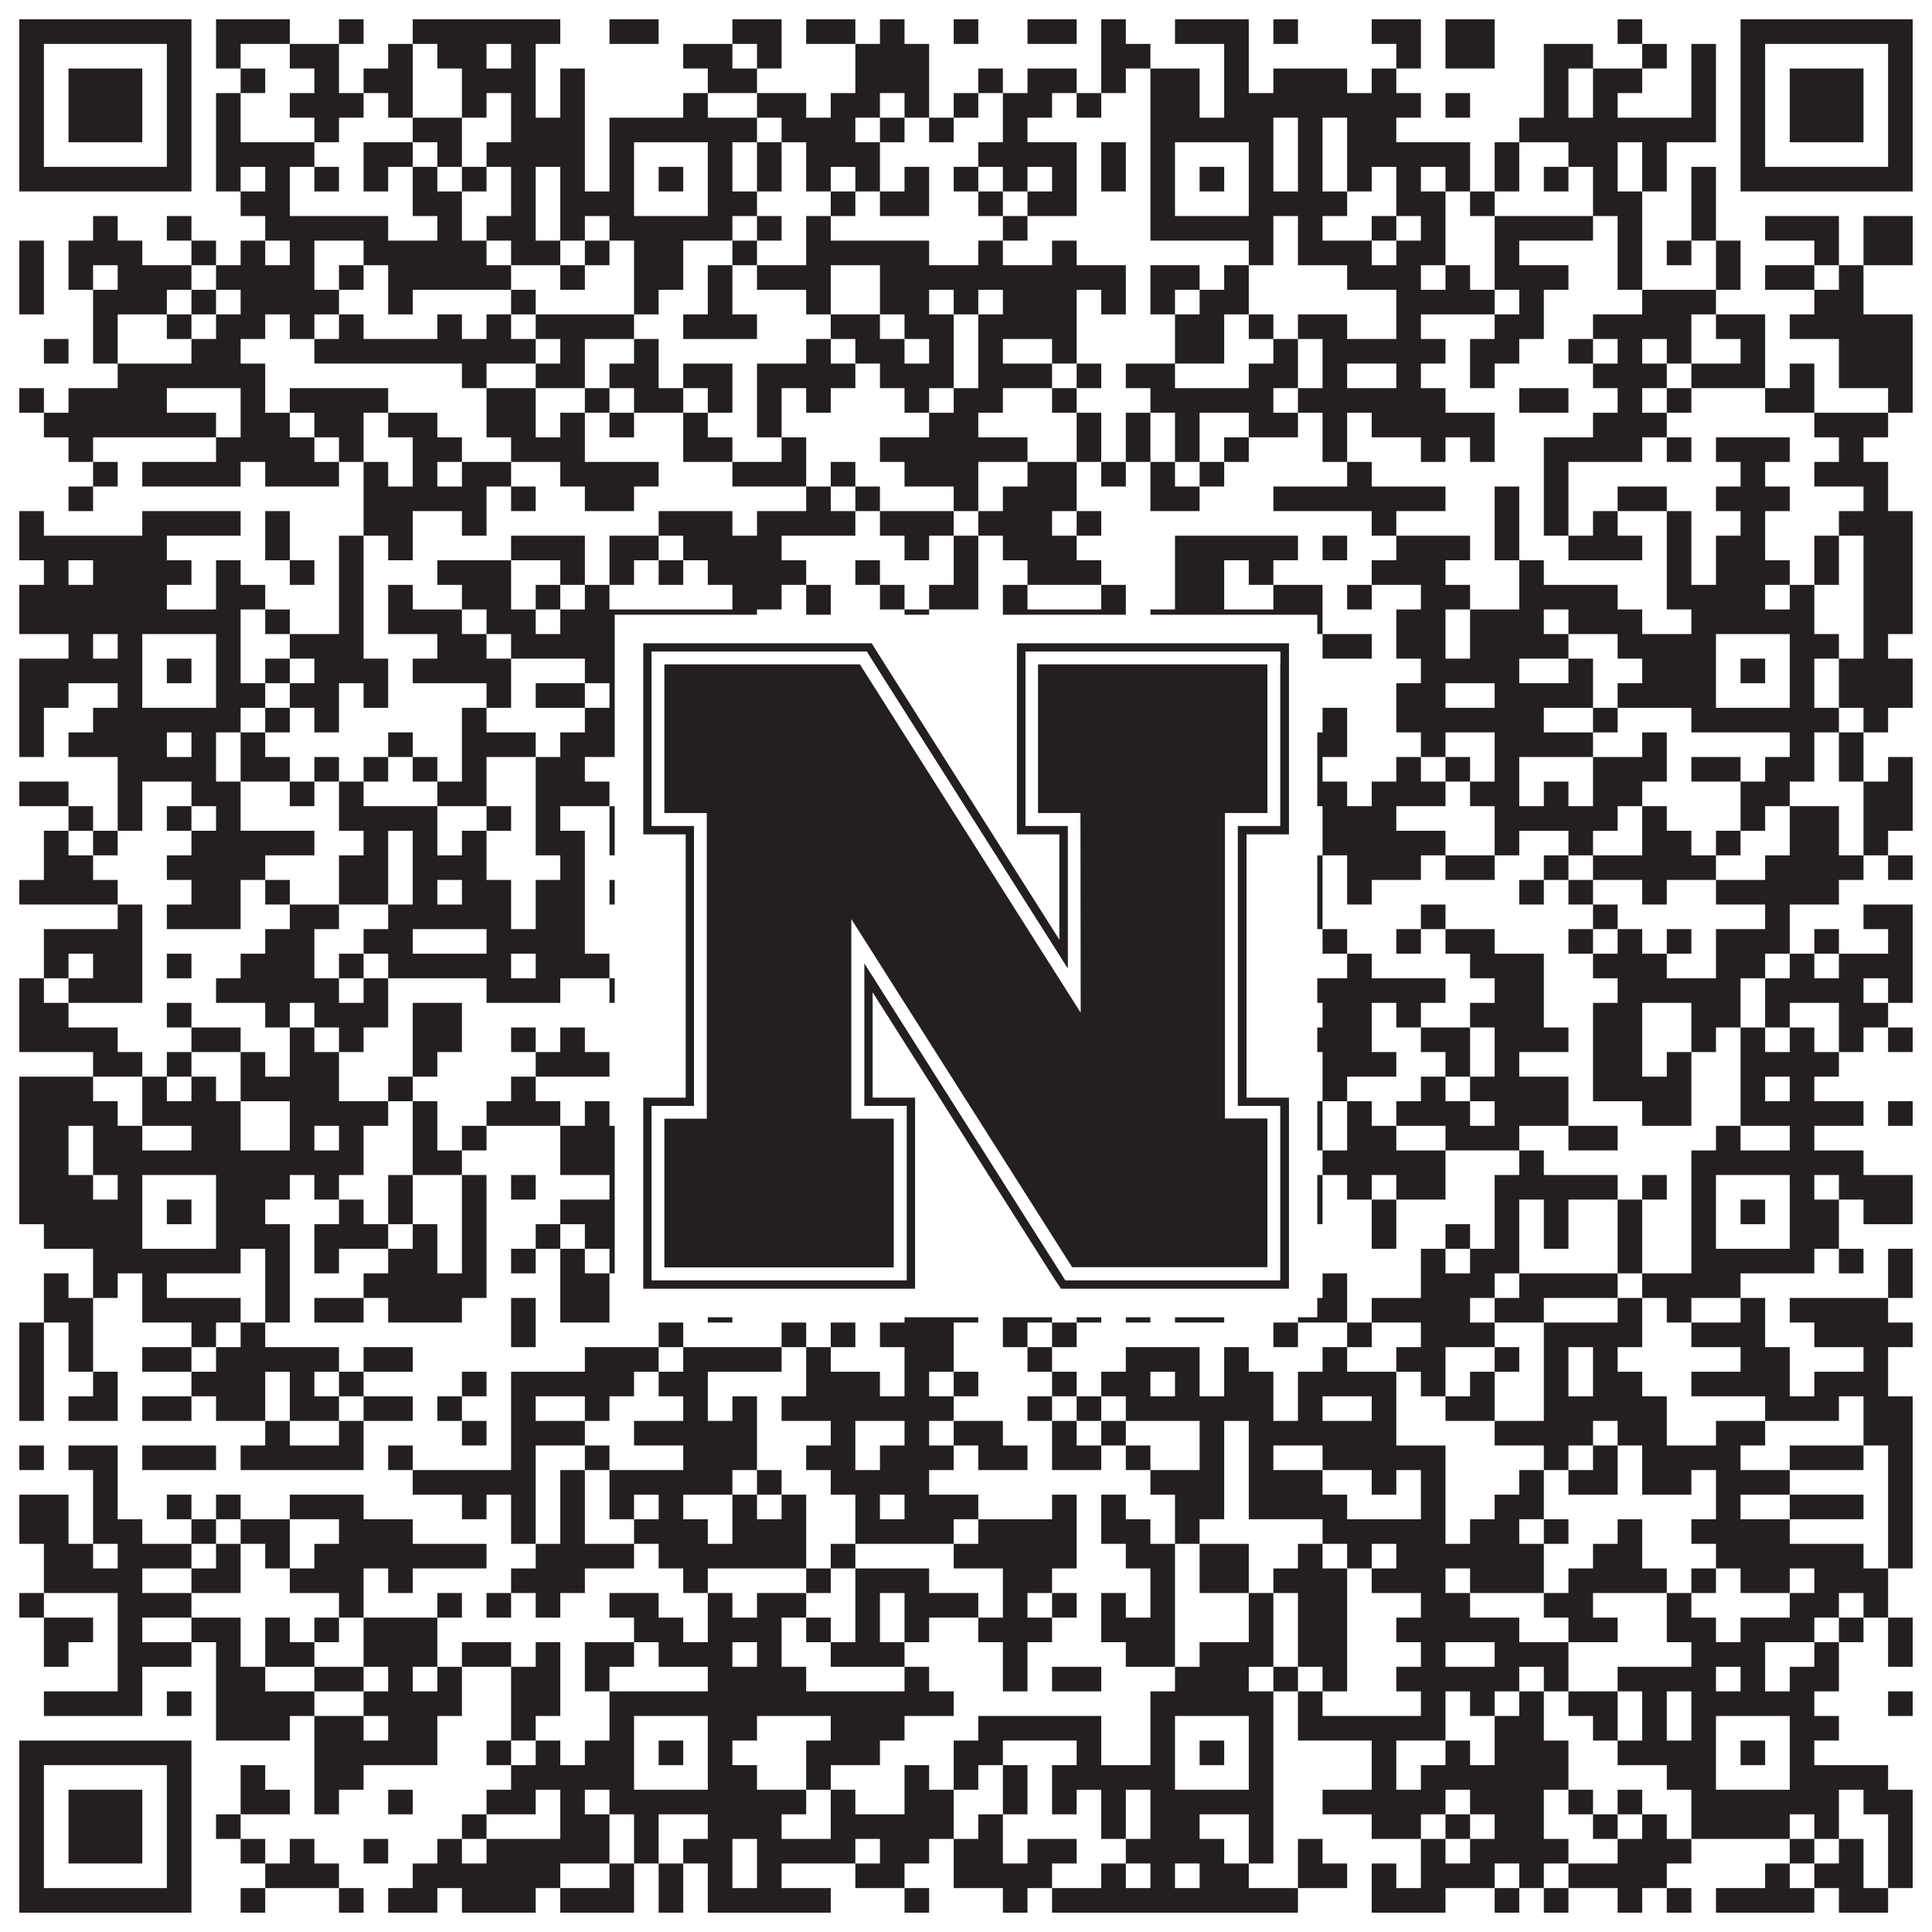
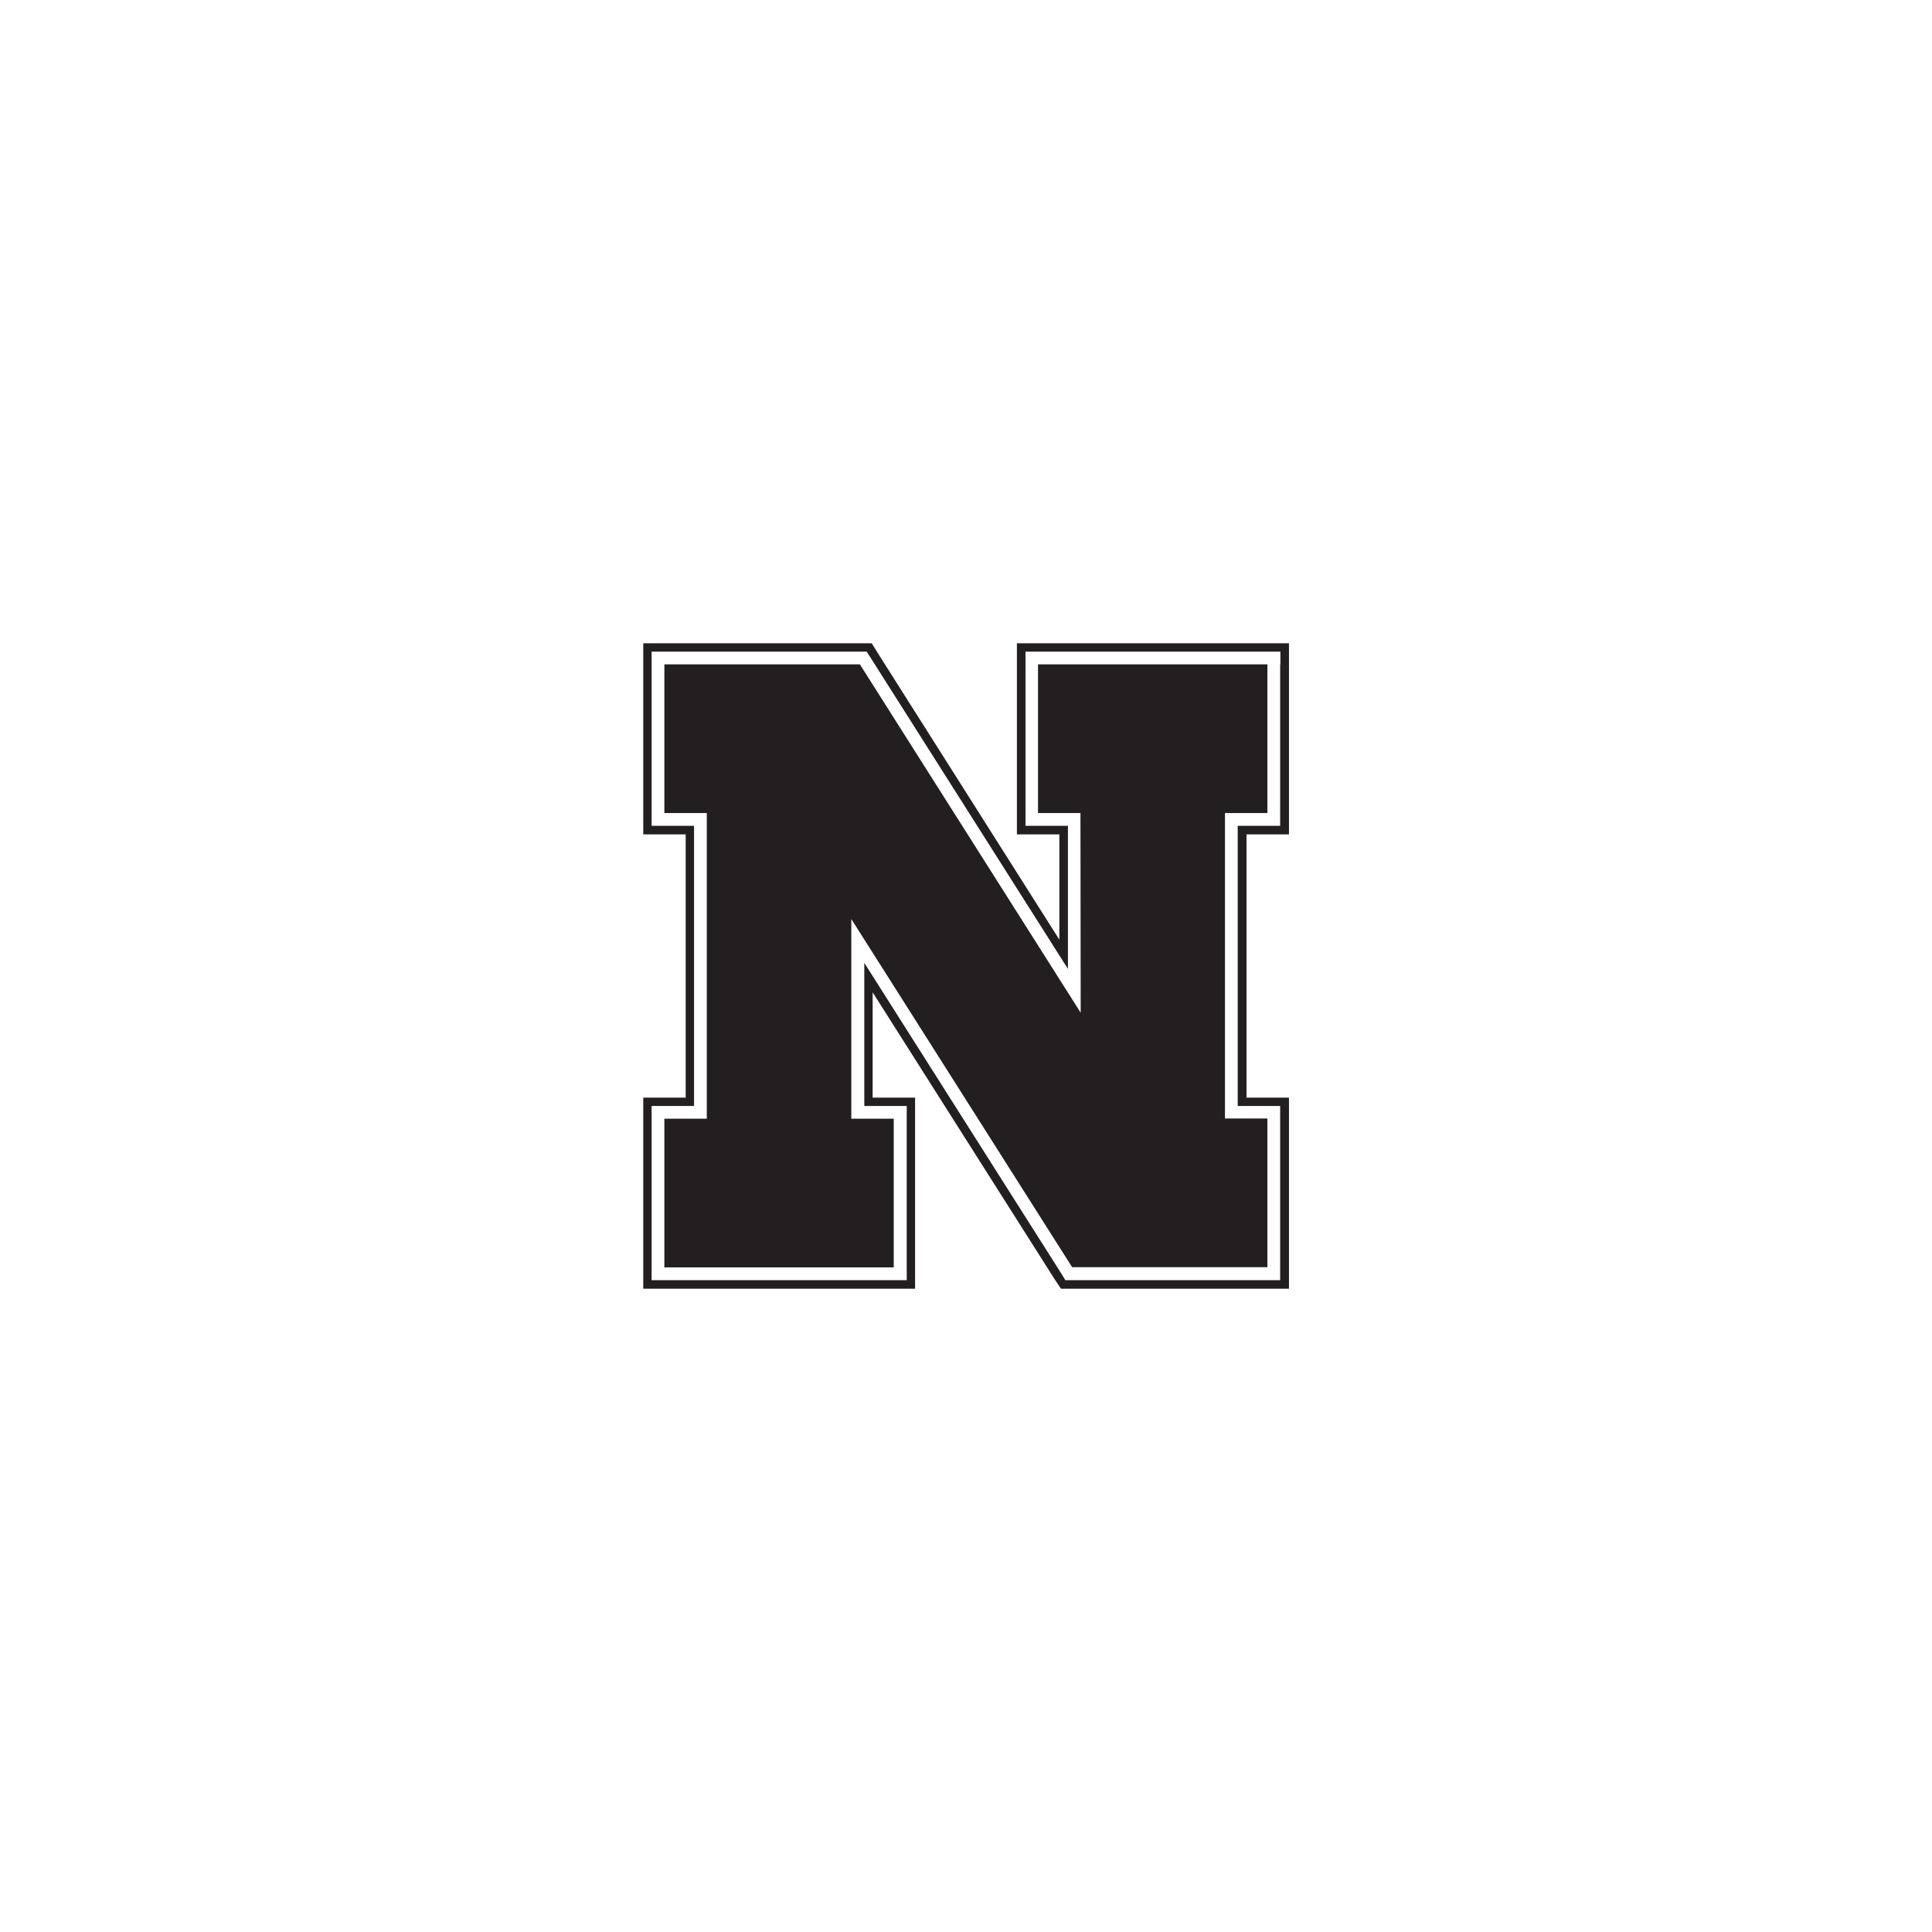
<svg xmlns="http://www.w3.org/2000/svg" version="1.1" width="1100px" height="1100px" viewBox="0 0 1100 1100">
  <rect x="0" y="0" width="1100" height="1100" fill="#ffffff" fill-opacity="1" />
-   <path fill="#231f20" fill-opacity="1" d="M11,11L109,11L109,25L11,25ZM123,11L165,11L165,25L123,25ZM193,11L207,11L207,25L193,25ZM235,11L319,11L319,25L235,25ZM347,11L375,11L375,25L347,25ZM417,11L445,11L445,25L417,25ZM459,11L487,11L487,25L459,25ZM501,11L515,11L515,25L501,25ZM543,11L557,11L557,25L543,25ZM585,11L613,11L613,25L585,25ZM627,11L641,11L641,25L627,25ZM669,11L711,11L711,25L669,25ZM725,11L739,11L739,25L725,25ZM781,11L809,11L809,25L781,25ZM823,11L851,11L851,25L823,25ZM921,11L935,11L935,25L921,25ZM991,11L1089,11L1089,25L991,25ZM11,25L25,25L25,39L11,39ZM95,25L109,25L109,39L95,39ZM123,25L137,25L137,39L123,39ZM165,25L193,25L193,39L165,39ZM221,25L235,25L235,39L221,39ZM249,25L277,25L277,39L249,39ZM291,25L305,25L305,39L291,39ZM389,25L417,25L417,39L389,39ZM431,25L445,25L445,39L431,39ZM487,25L529,25L529,39L487,39ZM627,25L655,25L655,39L627,39ZM697,25L711,25L711,39L697,39ZM795,25L809,25L809,39L795,39ZM823,25L851,25L851,39L823,39ZM879,25L907,25L907,39L879,39ZM935,25L949,25L949,39L935,39ZM963,25L977,25L977,39L963,39ZM991,25L1005,25L1005,39L991,39ZM1075,25L1089,25L1089,39L1075,39ZM11,39L25,39L25,53L11,53ZM39,39L81,39L81,53L39,53ZM95,39L109,39L109,53L95,53ZM137,39L151,39L151,53L137,53ZM179,39L193,39L193,53L179,53ZM207,39L235,39L235,53L207,53ZM263,39L305,39L305,53L263,53ZM319,39L333,39L333,53L319,53ZM403,39L431,39L431,53L403,53ZM487,39L529,39L529,53L487,53ZM557,39L571,39L571,53L557,53ZM585,39L613,39L613,53L585,53ZM627,39L641,39L641,53L627,53ZM655,39L683,39L683,53L655,53ZM697,39L711,39L711,53L697,53ZM725,39L767,39L767,53L725,53ZM781,39L795,39L795,53L781,53ZM879,39L893,39L893,53L879,53ZM907,39L935,39L935,53L907,53ZM963,39L977,39L977,53L963,53ZM991,39L1005,39L1005,53L991,53ZM1019,39L1061,39L1061,53L1019,53ZM1075,39L1089,39L1089,53L1075,53ZM11,53L25,53L25,67L11,67ZM39,53L81,53L81,67L39,67ZM95,53L109,53L109,67L95,67ZM123,53L137,53L137,67L123,67ZM165,53L207,53L207,67L165,67ZM221,53L235,53L235,67L221,67ZM263,53L277,53L277,67L263,67ZM291,53L305,53L305,67L291,67ZM319,53L333,53L333,67L319,67ZM389,53L403,53L403,67L389,67ZM431,53L459,53L459,67L431,67ZM473,53L501,53L501,67L473,67ZM515,53L529,53L529,67L515,67ZM543,53L557,53L557,67L543,67ZM571,53L599,53L599,67L571,67ZM613,53L627,53L627,67L613,67ZM655,53L683,53L683,67L655,67ZM697,53L809,53L809,67L697,67ZM823,53L837,53L837,67L823,67ZM879,53L893,53L893,67L879,67ZM907,53L921,53L921,67L907,67ZM963,53L977,53L977,67L963,67ZM991,53L1005,53L1005,67L991,67ZM1019,53L1061,53L1061,67L1019,67ZM1075,53L1089,53L1089,67L1075,67ZM11,67L25,67L25,81L11,81ZM39,67L81,67L81,81L39,81ZM95,67L109,67L109,81L95,81ZM123,67L137,67L137,81L123,81ZM179,67L193,67L193,81L179,81ZM235,67L263,67L263,81L235,81ZM291,67L333,67L333,81L291,81ZM347,67L431,67L431,81L347,81ZM445,67L487,67L487,81L445,81ZM501,67L515,67L515,81L501,81ZM529,67L543,67L543,81L529,81ZM571,67L585,67L585,81L571,81ZM655,67L725,67L725,81L655,81ZM739,67L753,67L753,81L739,81ZM767,67L795,67L795,81L767,81ZM865,67L977,67L977,81L865,81ZM991,67L1005,67L1005,81L991,81ZM1019,67L1061,67L1061,81L1019,81ZM1075,67L1089,67L1089,81L1075,81ZM11,81L25,81L25,95L11,95ZM95,81L109,81L109,95L95,95ZM123,81L179,81L179,95L123,95ZM207,81L235,81L235,95L207,95ZM249,81L263,81L263,95L249,95ZM277,81L333,81L333,95L277,95ZM347,81L361,81L361,95L347,95ZM403,81L417,81L417,95L403,95ZM431,81L445,81L445,95L431,95ZM459,81L501,81L501,95L459,95ZM557,81L613,81L613,95L557,95ZM627,81L641,81L641,95L627,95ZM655,81L669,81L669,95L655,95ZM711,81L725,81L725,95L711,95ZM739,81L753,81L753,95L739,95ZM767,81L837,81L837,95L767,95ZM851,81L865,81L865,95L851,95ZM893,81L921,81L921,95L893,95ZM935,81L949,81L949,95L935,95ZM991,81L1005,81L1005,95L991,95ZM1075,81L1089,81L1089,95L1075,95ZM11,95L109,95L109,109L11,109ZM123,95L137,95L137,109L123,109ZM151,95L165,95L165,109L151,109ZM179,95L193,95L193,109L179,109ZM207,95L221,95L221,109L207,109ZM235,95L249,95L249,109L235,109ZM263,95L277,95L277,109L263,109ZM291,95L305,95L305,109L291,109ZM319,95L333,95L333,109L319,109ZM347,95L361,95L361,109L347,109ZM375,95L389,95L389,109L375,109ZM403,95L417,95L417,109L403,109ZM431,95L445,95L445,109L431,109ZM459,95L473,95L473,109L459,109ZM487,95L501,95L501,109L487,109ZM515,95L529,95L529,109L515,109ZM543,95L557,95L557,109L543,109ZM571,95L585,95L585,109L571,109ZM599,95L613,95L613,109L599,109ZM627,95L641,95L641,109L627,109ZM655,95L669,95L669,109L655,109ZM683,95L697,95L697,109L683,109ZM711,95L725,95L725,109L711,109ZM739,95L753,95L753,109L739,109ZM767,95L781,95L781,109L767,109ZM795,95L809,95L809,109L795,109ZM823,95L837,95L837,109L823,109ZM851,95L865,95L865,109L851,109ZM879,95L893,95L893,109L879,109ZM907,95L921,95L921,109L907,109ZM935,95L949,95L949,109L935,109ZM963,95L977,95L977,109L963,109ZM991,95L1089,95L1089,109L991,109ZM137,109L165,109L165,123L137,123ZM235,109L263,109L263,123L235,123ZM291,109L305,109L305,123L291,123ZM319,109L361,109L361,123L319,123ZM403,109L431,109L431,123L403,123ZM473,109L487,109L487,123L473,123ZM501,109L529,109L529,123L501,123ZM557,109L571,109L571,123L557,123ZM585,109L613,109L613,123L585,123ZM655,109L669,109L669,123L655,123ZM711,109L767,109L767,123L711,123ZM795,109L823,109L823,123L795,123ZM837,109L851,109L851,123L837,123ZM907,109L935,109L935,123L907,123ZM963,109L977,109L977,123L963,123ZM53,123L67,123L67,137L53,137ZM95,123L109,123L109,137L95,137ZM151,123L221,123L221,137L151,137ZM249,123L263,123L263,137L249,137ZM277,123L305,123L305,137L277,137ZM319,123L333,123L333,137L319,137ZM347,123L417,123L417,137L347,137ZM431,123L445,123L445,137L431,137ZM459,123L473,123L473,137L459,137ZM571,123L585,123L585,137L571,137ZM655,123L725,123L725,137L655,137ZM739,123L753,123L753,137L739,137ZM781,123L795,123L795,137L781,137ZM809,123L823,123L823,137L809,137ZM851,123L907,123L907,137L851,137ZM921,123L935,123L935,137L921,137ZM963,123L977,123L977,137L963,137ZM1005,123L1047,123L1047,137L1005,137ZM1061,123L1089,123L1089,137L1061,137ZM11,137L25,137L25,151L11,151ZM39,137L81,137L81,151L39,151ZM109,137L123,137L123,151L109,151ZM137,137L151,137L151,151L137,151ZM165,137L179,137L179,151L165,151ZM207,137L277,137L277,151L207,151ZM291,137L319,137L319,151L291,151ZM333,137L347,137L347,151L333,151ZM361,137L389,137L389,151L361,151ZM417,137L431,137L431,151L417,151ZM459,137L529,137L529,151L459,151ZM557,137L571,137L571,151L557,151ZM599,137L613,137L613,151L599,151ZM711,137L725,137L725,151L711,151ZM739,137L781,137L781,151L739,151ZM795,137L823,137L823,151L795,151ZM851,137L865,137L865,151L851,151ZM921,137L935,137L935,151L921,151ZM949,137L963,137L963,151L949,151ZM977,137L991,137L991,151L977,151ZM1033,137L1047,137L1047,151L1033,151ZM1061,137L1089,137L1089,151L1061,151ZM11,151L25,151L25,165L11,165ZM39,151L53,151L53,165L39,165ZM67,151L109,151L109,165L67,165ZM123,151L179,151L179,165L123,165ZM193,151L207,151L207,165L193,165ZM221,151L291,151L291,165L221,165ZM319,151L333,151L333,165L319,165ZM361,151L389,151L389,165L361,165ZM403,151L417,151L417,165L403,165ZM431,151L473,151L473,165L431,165ZM501,151L641,151L641,165L501,165ZM655,151L683,151L683,165L655,165ZM697,151L711,151L711,165L697,165ZM767,151L809,151L809,165L767,165ZM823,151L837,151L837,165L823,165ZM851,151L893,151L893,165L851,165ZM921,151L935,151L935,165L921,165ZM977,151L991,151L991,165L977,165ZM1005,151L1033,151L1033,165L1005,165ZM1047,151L1061,151L1061,165L1047,165ZM11,165L25,165L25,179L11,179ZM53,165L95,165L95,179L53,179ZM109,165L123,165L123,179L109,179ZM137,165L193,165L193,179L137,179ZM221,165L235,165L235,179L221,179ZM291,165L305,165L305,179L291,179ZM361,165L375,165L375,179L361,179ZM403,165L417,165L417,179L403,179ZM459,165L473,165L473,179L459,179ZM501,165L529,165L529,179L501,179ZM543,165L557,165L557,179L543,179ZM571,165L613,165L613,179L571,179ZM627,165L641,165L641,179L627,179ZM655,165L669,165L669,179L655,179ZM683,165L711,165L711,179L683,179ZM795,165L851,165L851,179L795,179ZM865,165L879,165L879,179L865,179ZM935,165L977,165L977,179L935,179ZM1033,165L1061,165L1061,179L1033,179ZM53,179L67,179L67,193L53,193ZM95,179L109,179L109,193L95,193ZM123,179L151,179L151,193L123,193ZM165,179L179,179L179,193L165,193ZM193,179L207,179L207,193L193,193ZM249,179L263,179L263,193L249,193ZM277,179L291,179L291,193L277,193ZM305,179L361,179L361,193L305,193ZM389,179L431,179L431,193L389,193ZM473,179L501,179L501,193L473,193ZM515,179L543,179L543,193L515,193ZM557,179L613,179L613,193L557,193ZM669,179L697,179L697,193L669,193ZM711,179L725,179L725,193L711,193ZM739,179L767,179L767,193L739,193ZM795,179L809,179L809,193L795,193ZM851,179L879,179L879,193L851,193ZM907,179L963,179L963,193L907,193ZM977,179L1005,179L1005,193L977,193ZM1019,179L1089,179L1089,193L1019,193ZM25,193L39,193L39,207L25,207ZM53,193L67,193L67,207L53,207ZM109,193L137,193L137,207L109,207ZM179,193L305,193L305,207L179,207ZM319,193L333,193L333,207L319,207ZM361,193L375,193L375,207L361,207ZM459,193L473,193L473,207L459,207ZM487,193L515,193L515,207L487,207ZM529,193L543,193L543,207L529,207ZM557,193L571,193L571,207L557,207ZM599,193L613,193L613,207L599,207ZM669,193L697,193L697,207L669,207ZM725,193L739,193L739,207L725,207ZM753,193L823,193L823,207L753,207ZM837,193L865,193L865,207L837,207ZM893,193L907,193L907,207L893,207ZM921,193L935,193L935,207L921,207ZM949,193L963,193L963,207L949,207ZM991,193L1005,193L1005,207L991,207ZM1047,193L1089,193L1089,207L1047,207ZM67,207L151,207L151,221L67,221ZM263,207L277,207L277,221L263,221ZM305,207L333,207L333,221L305,221ZM347,207L375,207L375,221L347,221ZM389,207L417,207L417,221L389,221ZM431,207L487,207L487,221L431,221ZM501,207L543,207L543,221L501,221ZM557,207L599,207L599,221L557,221ZM613,207L627,207L627,221L613,221ZM641,207L669,207L669,221L641,221ZM711,207L739,207L739,221L711,221ZM753,207L767,207L767,221L753,221ZM795,207L809,207L809,221L795,221ZM837,207L851,207L851,221L837,221ZM907,207L949,207L949,221L907,221ZM963,207L1005,207L1005,221L963,221ZM1019,207L1033,207L1033,221L1019,221ZM1047,207L1089,207L1089,221L1047,221ZM11,221L25,221L25,235L11,235ZM39,221L95,221L95,235L39,235ZM137,221L151,221L151,235L137,235ZM165,221L221,221L221,235L165,235ZM277,221L305,221L305,235L277,235ZM333,221L347,221L347,235L333,235ZM361,221L389,221L389,235L361,235ZM403,221L417,221L417,235L403,235ZM431,221L445,221L445,235L431,235ZM459,221L473,221L473,235L459,235ZM515,221L529,221L529,235L515,235ZM543,221L571,221L571,235L543,235ZM599,221L613,221L613,235L599,235ZM655,221L725,221L725,235L655,235ZM739,221L823,221L823,235L739,235ZM865,221L893,221L893,235L865,235ZM921,221L935,221L935,235L921,235ZM949,221L963,221L963,235L949,235ZM1005,221L1033,221L1033,235L1005,235ZM1075,221L1089,221L1089,235L1075,235ZM25,235L123,235L123,249L25,249ZM137,235L165,235L165,249L137,249ZM179,235L207,235L207,249L179,249ZM221,235L249,235L249,249L221,249ZM277,235L305,235L305,249L277,249ZM319,235L333,235L333,249L319,249ZM347,235L361,235L361,249L347,249ZM389,235L403,235L403,249L389,249ZM431,235L445,235L445,249L431,249ZM529,235L557,235L557,249L529,249ZM613,235L627,235L627,249L613,249ZM641,235L655,235L655,249L641,249ZM669,235L683,235L683,249L669,249ZM711,235L739,235L739,249L711,249ZM753,235L767,235L767,249L753,249ZM781,235L851,235L851,249L781,249ZM907,235L949,235L949,249L907,249ZM1033,235L1075,235L1075,249L1033,249ZM39,249L53,249L53,263L39,263ZM123,249L179,249L179,263L123,263ZM193,249L207,249L207,263L193,263ZM235,249L263,249L263,263L235,263ZM291,249L333,249L333,263L291,263ZM389,249L417,249L417,263L389,263ZM445,249L459,249L459,263L445,263ZM501,249L585,249L585,263L501,263ZM613,249L627,249L627,263L613,263ZM641,249L655,249L655,263L641,263ZM669,249L683,249L683,263L669,263ZM697,249L711,249L711,263L697,263ZM753,249L767,249L767,263L753,263ZM809,249L823,249L823,263L809,263ZM837,249L851,249L851,263L837,263ZM879,249L935,249L935,263L879,263ZM949,249L963,249L963,263L949,263ZM977,249L1019,249L1019,263L977,263ZM1047,249L1061,249L1061,263L1047,263ZM53,263L67,263L67,277L53,277ZM81,263L137,263L137,277L81,277ZM151,263L193,263L193,277L151,277ZM207,263L221,263L221,277L207,277ZM235,263L249,263L249,277L235,277ZM263,263L291,263L291,277L263,277ZM319,263L375,263L375,277L319,277ZM417,263L459,263L459,277L417,277ZM473,263L487,263L487,277L473,277ZM515,263L557,263L557,277L515,277ZM585,263L613,263L613,277L585,277ZM627,263L641,263L641,277L627,277ZM655,263L669,263L669,277L655,277ZM683,263L697,263L697,277L683,277ZM767,263L781,263L781,277L767,277ZM879,263L893,263L893,277L879,277ZM991,263L1005,263L1005,277L991,277ZM1033,263L1075,263L1075,277L1033,277ZM39,277L53,277L53,291L39,291ZM207,277L277,277L277,291L207,291ZM291,277L305,277L305,291L291,291ZM333,277L361,277L361,291L333,291ZM459,277L473,277L473,291L459,291ZM487,277L501,277L501,291L487,291ZM543,277L557,277L557,291L543,291ZM571,277L613,277L613,291L571,291ZM655,277L683,277L683,291L655,291ZM725,277L823,277L823,291L725,291ZM851,277L865,277L865,291L851,291ZM879,277L893,277L893,291L879,291ZM921,277L949,277L949,291L921,291ZM977,277L1019,277L1019,291L977,291ZM1061,277L1075,277L1075,291L1061,291ZM11,291L25,291L25,305L11,305ZM81,291L137,291L137,305L81,305ZM151,291L165,291L165,305L151,305ZM207,291L235,291L235,305L207,305ZM263,291L277,291L277,305L263,305ZM375,291L417,291L417,305L375,305ZM431,291L487,291L487,305L431,305ZM501,291L543,291L543,305L501,305ZM557,291L599,291L599,305L557,305ZM613,291L627,291L627,305L613,305ZM781,291L795,291L795,305L781,305ZM851,291L865,291L865,305L851,305ZM879,291L893,291L893,305L879,305ZM907,291L921,291L921,305L907,305ZM949,291L963,291L963,305L949,305ZM991,291L1005,291L1005,305L991,305ZM1047,291L1089,291L1089,305L1047,305ZM11,305L95,305L95,319L11,319ZM151,305L165,305L165,319L151,319ZM193,305L207,305L207,319L193,319ZM221,305L235,305L235,319L221,319ZM291,305L333,305L333,319L291,319ZM347,305L375,305L375,319L347,319ZM389,305L445,305L445,319L389,319ZM515,305L529,305L529,319L515,319ZM543,305L557,305L557,319L543,319ZM571,305L613,305L613,319L571,319ZM669,305L739,305L739,319L669,319ZM753,305L767,305L767,319L753,319ZM795,305L837,305L837,319L795,319ZM851,305L865,305L865,319L851,319ZM893,305L935,305L935,319L893,319ZM949,305L963,305L963,319L949,319ZM977,305L1005,305L1005,319L977,319ZM1033,305L1047,305L1047,319L1033,319ZM1061,305L1089,305L1089,319L1061,319ZM25,319L39,319L39,333L25,333ZM53,319L109,319L109,333L53,333ZM123,319L137,319L137,333L123,333ZM165,319L179,319L179,333L165,333ZM193,319L207,319L207,333L193,333ZM249,319L291,319L291,333L249,333ZM319,319L333,319L333,333L319,333ZM347,319L361,319L361,333L347,333ZM375,319L389,319L389,333L375,333ZM403,319L459,319L459,333L403,333ZM487,319L501,319L501,333L487,333ZM543,319L557,319L557,333L543,333ZM585,319L627,319L627,333L585,333ZM669,319L697,319L697,333L669,333ZM711,319L725,319L725,333L711,333ZM781,319L823,319L823,333L781,333ZM865,319L879,319L879,333L865,333ZM949,319L963,319L963,333L949,333ZM977,319L1019,319L1019,333L977,333ZM1033,319L1047,319L1047,333L1033,333ZM1061,319L1089,319L1089,333L1061,333ZM11,333L95,333L95,347L11,347ZM123,333L151,333L151,347L123,347ZM193,333L207,333L207,347L193,347ZM221,333L235,333L235,347L221,347ZM263,333L291,333L291,347L263,347ZM305,333L319,333L319,347L305,347ZM333,333L347,333L347,347L333,347ZM417,333L445,333L445,347L417,347ZM459,333L473,333L473,347L459,347ZM501,333L515,333L515,347L501,347ZM529,333L557,333L557,347L529,347ZM571,333L585,333L585,347L571,347ZM627,333L641,333L641,347L627,347ZM669,333L697,333L697,347L669,347ZM725,333L753,333L753,347L725,347ZM767,333L781,333L781,347L767,347ZM809,333L837,333L837,347L809,347ZM865,333L921,333L921,347L865,347ZM949,333L1005,333L1005,347L949,347ZM1019,333L1033,333L1033,347L1019,347ZM1061,333L1089,333L1089,347L1061,347ZM11,347L137,347L137,361L11,361ZM151,347L165,347L165,361L151,361ZM193,347L207,347L207,361L193,361ZM221,347L263,347L263,361L221,361ZM277,347L305,347L305,361L277,361ZM319,347L431,347L431,361L319,361ZM459,347L473,347L473,361L459,361ZM515,347L529,347L529,361L515,361ZM571,347L641,347L641,361L571,361ZM655,347L753,347L753,361L655,361ZM795,347L823,347L823,361L795,361ZM837,347L879,347L879,361L837,361ZM893,347L935,347L935,361L893,361ZM963,347L1033,347L1033,361L963,361ZM1061,347L1089,347L1089,361L1061,361ZM39,361L53,361L53,375L39,375ZM67,361L81,361L81,375L67,375ZM123,361L137,361L137,375L123,375ZM165,361L207,361L207,375L165,375ZM249,361L277,361L277,375L249,375ZM291,361L361,361L361,375L291,375ZM403,361L445,361L445,375L403,375ZM487,361L515,361L515,375L487,375ZM529,361L557,361L557,375L529,375ZM571,361L585,361L585,375L571,375ZM599,361L613,361L613,375L599,375ZM627,361L641,361L641,375L627,375ZM655,361L669,361L669,375L655,375ZM711,361L725,361L725,375L711,375ZM753,361L781,361L781,375L753,375ZM795,361L823,361L823,375L795,375ZM837,361L893,361L893,375L837,375ZM921,361L977,361L977,375L921,375ZM1019,361L1047,361L1047,375L1019,375ZM1061,361L1075,361L1075,375L1061,375ZM11,375L81,375L81,389L11,389ZM95,375L109,375L109,389L95,389ZM123,375L137,375L137,389L123,389ZM151,375L165,375L165,389L151,389ZM179,375L221,375L221,389L179,389ZM235,375L291,375L291,389L235,389ZM333,375L361,375L361,389L333,389ZM375,375L389,375L389,389L375,389ZM403,375L417,375L417,389L403,389ZM445,375L459,375L459,389L445,389ZM487,375L501,375L501,389L487,389ZM515,375L529,375L529,389L515,389ZM557,375L585,375L585,389L557,389ZM599,375L613,375L613,389L599,389ZM627,375L669,375L669,389L627,389ZM683,375L697,375L697,389L683,389ZM711,375L739,375L739,389L711,389ZM809,375L865,375L865,389L809,389ZM893,375L907,375L907,389L893,389ZM935,375L977,375L977,389L935,389ZM991,375L1005,375L1005,389L991,389ZM1019,375L1033,375L1033,389L1019,389ZM1047,375L1089,375L1089,389L1047,389ZM11,389L39,389L39,403L11,403ZM67,389L81,389L81,403L67,403ZM123,389L151,389L151,403L123,403ZM165,389L193,389L193,403L165,403ZM207,389L221,389L221,403L207,403ZM277,389L291,389L291,403L277,403ZM305,389L333,389L333,403L305,403ZM347,389L361,389L361,403L347,403ZM403,389L431,389L431,403L403,403ZM473,389L501,389L501,403L473,403ZM515,389L557,389L557,403L515,403ZM571,389L599,389L599,403L571,403ZM613,389L627,389L627,403L613,403ZM641,389L669,389L669,403L641,403ZM711,389L739,389L739,403L711,403ZM795,389L823,389L823,403L795,403ZM851,389L907,389L907,403L851,403ZM921,389L977,389L977,403L921,403ZM1019,389L1033,389L1033,403L1019,403ZM1047,389L1089,389L1089,403L1047,403ZM11,403L25,403L25,417L11,417ZM53,403L137,403L137,417L53,417ZM151,403L165,403L165,417L151,417ZM179,403L193,403L193,417L179,417ZM263,403L277,403L277,417L263,417ZM333,403L431,403L431,417L333,417ZM445,403L459,403L459,417L445,417ZM473,403L487,403L487,417L473,417ZM515,403L529,403L529,417L515,417ZM543,403L557,403L557,417L543,417ZM571,403L585,403L585,417L571,417ZM599,403L613,403L613,417L599,417ZM627,403L641,403L641,417L627,417ZM655,403L725,403L725,417L655,417ZM753,403L767,403L767,417L753,417ZM795,403L879,403L879,417L795,417ZM907,403L921,403L921,417L907,417ZM963,403L1047,403L1047,417L963,417ZM1061,403L1075,403L1075,417L1061,417ZM11,417L25,417L25,431L11,431ZM39,417L95,417L95,431L39,431ZM109,417L123,417L123,431L109,431ZM137,417L151,417L151,431L137,431ZM221,417L235,417L235,431L221,431ZM263,417L305,417L305,431L263,431ZM319,417L375,417L375,431L319,431ZM403,417L417,417L417,431L403,431ZM473,417L501,417L501,431L473,431ZM515,417L529,417L529,431L515,431ZM557,417L627,417L627,431L557,431ZM641,417L683,417L683,431L641,431ZM697,417L711,417L711,431L697,431ZM725,417L767,417L767,431L725,431ZM809,417L823,417L823,431L809,431ZM851,417L907,417L907,431L851,431ZM935,417L949,417L949,431L935,431ZM1019,417L1033,417L1033,431L1019,431ZM1047,417L1061,417L1061,431L1047,431ZM67,431L123,431L123,445L67,445ZM137,431L165,431L165,445L137,445ZM179,431L193,431L193,445L179,445ZM207,431L221,431L221,445L207,445ZM235,431L249,431L249,445L235,445ZM263,431L277,431L277,445L263,445ZM305,431L333,431L333,445L305,445ZM375,431L389,431L389,445L375,445ZM431,431L459,431L459,445L431,445ZM473,431L501,431L501,445L473,445ZM515,431L529,431L529,445L515,445ZM585,431L641,431L641,445L585,445ZM697,431L725,431L725,445L697,445ZM739,431L753,431L753,445L739,445ZM795,431L809,431L809,445L795,445ZM823,431L837,431L837,445L823,445ZM851,431L865,431L865,445L851,445ZM907,431L949,431L949,445L907,445ZM963,431L991,431L991,445L963,445ZM1005,431L1033,431L1033,445L1005,445ZM1047,431L1061,431L1061,445L1047,445ZM1075,431L1089,431L1089,445L1075,445ZM11,445L39,445L39,459L11,459ZM67,445L81,445L81,459L67,459ZM109,445L137,445L137,459L109,459ZM165,445L179,445L179,459L165,459ZM193,445L207,445L207,459L193,459ZM249,445L277,445L277,459L249,459ZM305,445L347,445L347,459L305,459ZM375,445L389,445L389,459L375,459ZM403,445L431,445L431,459L403,459ZM445,445L459,445L459,459L445,459ZM473,445L487,445L487,459L473,459ZM543,445L557,445L557,459L543,459ZM599,445L627,445L627,459L599,459ZM739,445L767,445L767,459L739,459ZM781,445L823,445L823,459L781,459ZM837,445L865,445L865,459L837,459ZM879,445L893,445L893,459L879,459ZM907,445L935,445L935,459L907,459ZM991,445L1019,445L1019,459L991,459ZM1061,445L1089,445L1089,459L1061,459ZM39,459L53,459L53,473L39,473ZM67,459L81,459L81,473L67,473ZM95,459L109,459L109,473L95,473ZM123,459L137,459L137,473L123,473ZM193,459L249,459L249,473L193,473ZM277,459L291,459L291,473L277,473ZM305,459L319,459L319,473L305,473ZM347,459L403,459L403,473L347,473ZM417,459L431,459L431,473L417,473ZM473,459L487,459L487,473L473,473ZM501,459L515,459L515,473L501,473ZM557,459L599,459L599,473L557,473ZM627,459L641,459L641,473L627,473ZM711,459L739,459L739,473L711,473ZM753,459L795,459L795,473L753,473ZM851,459L921,459L921,473L851,473ZM935,459L949,459L949,473L935,473ZM991,459L1005,459L1005,473L991,473ZM1019,459L1047,459L1047,473L1019,473ZM1061,459L1089,459L1089,473L1061,473ZM25,473L39,473L39,487L25,487ZM53,473L67,473L67,487L53,487ZM109,473L179,473L179,487L109,487ZM207,473L221,473L221,487L207,487ZM235,473L249,473L249,487L235,487ZM263,473L277,473L277,487L263,487ZM305,473L333,473L333,487L305,487ZM347,473L361,473L361,487L347,487ZM389,473L431,473L431,487L389,487ZM501,473L515,473L515,487L501,487ZM543,473L571,473L571,487L543,487ZM599,473L613,473L613,487L599,487ZM641,473L655,473L655,487L641,487ZM711,473L725,473L725,487L711,487ZM753,473L823,473L823,487L753,487ZM851,473L865,473L865,487L851,487ZM893,473L907,473L907,487L893,487ZM935,473L963,473L963,487L935,487ZM977,473L991,473L991,487L977,487ZM1019,473L1047,473L1047,487L1019,487ZM1061,473L1075,473L1075,487L1061,487ZM25,487L53,487L53,501L25,501ZM95,487L151,487L151,501L95,501ZM193,487L221,487L221,501L193,501ZM235,487L277,487L277,501L235,501ZM319,487L333,487L333,501L319,501ZM361,487L389,487L389,501L361,501ZM403,487L417,487L417,501L403,501ZM445,487L459,487L459,501L445,501ZM473,487L487,487L487,501L473,501ZM501,487L571,487L571,501L501,501ZM585,487L599,487L599,501L585,501ZM613,487L627,487L627,501L613,501ZM669,487L711,487L711,501L669,501ZM739,487L753,487L753,501L739,501ZM767,487L809,487L809,501L767,501ZM823,487L851,487L851,501L823,501ZM879,487L893,487L893,501L879,501ZM907,487L977,487L977,501L907,501ZM1005,487L1061,487L1061,501L1005,501ZM1075,487L1089,487L1089,501L1075,501ZM11,501L67,501L67,515L11,515ZM109,501L137,501L137,515L109,515ZM151,501L165,501L165,515L151,515ZM193,501L221,501L221,515L193,515ZM235,501L249,501L249,515L235,515ZM263,501L291,501L291,515L263,515ZM305,501L333,501L333,515L305,515ZM347,501L361,501L361,515L347,515ZM403,501L417,501L417,515L403,515ZM431,501L459,501L459,515L431,515ZM487,501L529,501L529,515L487,515ZM543,501L557,501L557,515L543,515ZM599,501L613,501L613,515L599,515ZM641,501L753,501L753,515L641,515ZM767,501L781,501L781,515L767,515ZM865,501L879,501L879,515L865,515ZM893,501L907,501L907,515L893,515ZM935,501L949,501L949,515L935,515ZM977,501L1047,501L1047,515L977,515ZM67,515L81,515L81,529L67,529ZM95,515L137,515L137,529L95,529ZM165,515L193,515L193,529L165,529ZM221,515L291,515L291,529L221,529ZM305,515L333,515L333,529L305,529ZM375,515L403,515L403,529L375,529ZM445,515L487,515L487,529L445,529ZM501,515L557,515L557,529L501,529ZM571,515L585,515L585,529L571,529ZM613,515L641,515L641,529L613,529ZM669,515L683,515L683,529L669,529ZM739,515L753,515L753,529L739,529ZM809,515L823,515L823,529L809,529ZM907,515L921,515L921,529L907,529ZM1005,515L1019,515L1019,529L1005,529ZM1061,515L1089,515L1089,529L1061,529ZM25,529L81,529L81,543L25,543ZM151,529L179,529L179,543L151,543ZM207,529L235,529L235,543L207,543ZM277,529L333,529L333,543L277,543ZM375,529L389,529L389,543L375,543ZM417,529L445,529L445,543L417,543ZM501,529L543,529L543,543L501,543ZM557,529L571,529L571,543L557,543ZM599,529L627,529L627,543L599,543ZM641,529L655,529L655,543L641,543ZM753,529L767,529L767,543L753,543ZM795,529L809,529L809,543L795,543ZM823,529L851,529L851,543L823,543ZM893,529L907,529L907,543L893,543ZM921,529L935,529L935,543L921,543ZM949,529L963,529L963,543L949,543ZM977,529L1019,529L1019,543L977,543ZM1033,529L1047,529L1047,543L1033,543ZM1075,529L1089,529L1089,543L1075,543ZM25,543L39,543L39,557L25,557ZM53,543L81,543L81,557L53,557ZM95,543L109,543L109,557L95,557ZM137,543L179,543L179,557L137,557ZM193,543L207,543L207,557L193,557ZM221,543L291,543L291,557L221,557ZM305,543L347,543L347,557L305,557ZM403,543L417,543L417,557L403,557ZM487,543L501,543L501,557L487,557ZM529,543L543,543L543,557L529,557ZM557,543L627,543L627,557L557,557ZM655,543L697,543L697,557L655,557ZM767,543L781,543L781,557L767,557ZM837,543L879,543L879,557L837,557ZM907,543L949,543L949,557L907,557ZM977,543L1005,543L1005,557L977,557ZM1019,543L1033,543L1033,557L1019,557ZM1047,543L1089,543L1089,557L1047,557ZM11,557L25,557L25,571L11,571ZM39,557L81,557L81,571L39,571ZM123,557L193,557L193,571L123,571ZM207,557L221,557L221,571L207,571ZM277,557L319,557L319,571L277,571ZM347,557L361,557L361,571L347,571ZM389,557L403,557L403,571L389,571ZM431,557L445,557L445,571L431,571ZM473,557L501,557L501,571L473,571ZM543,557L557,557L557,571L543,571ZM585,557L627,557L627,571L585,571ZM641,557L711,557L711,571L641,571ZM725,557L823,557L823,571L725,571ZM851,557L879,557L879,571L851,571ZM921,557L991,557L991,571L921,571ZM1005,557L1061,557L1061,571L1005,571ZM1075,557L1089,557L1089,571L1075,571ZM11,571L39,571L39,585L11,585ZM95,571L109,571L109,585L95,585ZM151,571L165,571L165,585L151,585ZM179,571L221,571L221,585L179,585ZM235,571L263,571L263,585L235,585ZM389,571L403,571L403,585L389,585ZM431,571L445,571L445,585L431,585ZM487,571L501,571L501,585L487,585ZM543,571L557,571L557,585L543,585ZM571,571L585,571L585,585L571,585ZM599,571L655,571L655,585L599,585ZM683,571L725,571L725,585L683,585ZM753,571L781,571L781,585L753,585ZM795,571L809,571L809,585L795,585ZM837,571L879,571L879,585L837,585ZM907,571L935,571L935,585L907,585ZM963,571L991,571L991,585L963,585ZM1005,571L1019,571L1019,585L1005,585ZM1047,571L1075,571L1075,585L1047,585ZM11,585L67,585L67,599L11,599ZM109,585L137,585L137,599L109,599ZM165,585L179,585L179,599L165,599ZM193,585L207,585L207,599L193,599ZM235,585L263,585L263,599L235,599ZM291,585L305,585L305,599L291,599ZM319,585L333,585L333,599L319,599ZM361,585L403,585L403,599L361,599ZM417,585L431,585L431,599L417,599ZM473,585L487,585L487,599L473,599ZM501,585L599,585L599,599L501,599ZM613,585L641,585L641,599L613,599ZM655,585L669,585L669,599L655,599ZM683,585L711,585L711,599L683,599ZM739,585L781,585L781,599L739,599ZM809,585L837,585L837,599L809,599ZM851,585L893,585L893,599L851,599ZM907,585L935,585L935,599L907,599ZM963,585L977,585L977,599L963,599ZM991,585L1005,585L1005,599L991,599ZM1019,585L1033,585L1033,599L1019,599ZM1047,585L1061,585L1061,599L1047,599ZM1075,585L1089,585L1089,599L1075,599ZM53,599L81,599L81,613L53,613ZM95,599L109,599L109,613L95,613ZM137,599L151,599L151,613L137,613ZM165,599L193,599L193,613L165,613ZM235,599L249,599L249,613L235,613ZM305,599L347,599L347,613L305,613ZM375,599L389,599L389,613L375,613ZM403,599L417,599L417,613L403,613ZM487,599L515,599L515,613L487,613ZM529,599L543,599L543,613L529,613ZM585,599L613,599L613,613L585,613ZM641,599L669,599L669,613L641,613ZM683,599L725,599L725,613L683,613ZM753,599L795,599L795,613L753,613ZM823,599L837,599L837,613L823,613ZM851,599L865,599L865,613L851,613ZM907,599L935,599L935,613L907,613ZM949,599L963,599L963,613L949,613ZM991,599L1047,599L1047,613L991,613ZM11,613L53,613L53,627L11,627ZM81,613L95,613L95,627L81,627ZM109,613L123,613L123,627L109,627ZM137,613L193,613L193,627L137,627ZM221,613L235,613L235,627L221,627ZM291,613L305,613L305,627L291,627ZM389,613L445,613L445,627L389,627ZM459,613L473,613L473,627L459,627ZM487,613L501,613L501,627L487,627ZM515,613L557,613L557,627L515,627ZM571,613L585,613L585,627L571,627ZM641,613L655,613L655,627L641,627ZM697,613L711,613L711,627L697,627ZM725,613L739,613L739,627L725,627ZM753,613L767,613L767,627L753,627ZM809,613L823,613L823,627L809,627ZM837,613L893,613L893,627L837,627ZM907,613L963,613L963,627L907,627ZM991,613L1005,613L1005,627L991,627ZM1019,613L1033,613L1033,627L1019,627ZM11,627L67,627L67,641L11,641ZM81,627L137,627L137,641L81,641ZM165,627L221,627L221,641L165,641ZM235,627L249,627L249,641L235,641ZM277,627L319,627L319,641L277,641ZM333,627L347,627L347,641L333,641ZM375,627L389,627L389,641L375,641ZM403,627L459,627L459,641L403,641ZM515,627L543,627L543,641L515,641ZM613,627L655,627L655,641L613,641ZM669,627L683,627L683,641L669,641ZM711,627L725,627L725,641L711,641ZM739,627L753,627L753,641L739,641ZM767,627L781,627L781,641L767,641ZM795,627L837,627L837,641L795,641ZM851,627L893,627L893,641L851,641ZM935,627L963,627L963,641L935,641ZM991,627L1061,627L1061,641L991,641ZM1075,627L1089,627L1089,641L1075,641ZM11,641L39,641L39,655L11,655ZM53,641L81,641L81,655L53,655ZM109,641L137,641L137,655L109,655ZM165,641L179,641L179,655L165,655ZM193,641L207,641L207,655L193,655ZM235,641L249,641L249,655L235,655ZM263,641L277,641L277,655L263,655ZM319,641L389,641L389,655L319,655ZM431,641L445,641L445,655L431,655ZM473,641L487,641L487,655L473,655ZM501,641L515,641L515,655L501,655ZM543,641L585,641L585,655L543,655ZM613,641L627,641L627,655L613,655ZM641,641L683,641L683,655L641,655ZM739,641L753,641L753,655L739,655ZM767,641L795,641L795,655L767,655ZM823,641L865,641L865,655L823,655ZM893,641L921,641L921,655L893,655ZM977,641L991,641L991,655L977,655ZM1019,641L1033,641L1033,655L1019,655ZM11,655L39,655L39,669L11,669ZM53,655L207,655L207,669L53,669ZM235,655L263,655L263,669L235,669ZM319,655L431,655L431,669L319,669ZM473,655L501,655L501,669L473,669ZM515,655L557,655L557,669L515,669ZM571,655L599,655L599,669L571,669ZM613,655L725,655L725,669L613,669ZM753,655L823,655L823,669L753,669ZM865,655L879,655L879,669L865,669ZM963,655L1061,655L1061,669L963,669ZM11,669L53,669L53,683L11,683ZM67,669L81,669L81,683L67,683ZM123,669L165,669L165,683L123,683ZM179,669L193,669L193,683L179,683ZM221,669L235,669L235,683L221,683ZM263,669L277,669L277,683L263,683ZM291,669L305,669L305,683L291,683ZM347,669L361,669L361,683L347,683ZM403,669L417,669L417,683L403,683ZM431,669L445,669L445,683L431,683ZM459,669L473,669L473,683L459,683ZM515,669L571,669L571,683L515,683ZM585,669L613,669L613,683L585,683ZM627,669L669,669L669,683L627,683ZM711,669L753,669L753,683L711,683ZM767,669L781,669L781,683L767,683ZM795,669L823,669L823,683L795,683ZM851,669L921,669L921,683L851,683ZM935,669L949,669L949,683L935,683ZM963,669L977,669L977,683L963,683ZM1019,669L1033,669L1033,683L1019,683ZM1047,669L1089,669L1089,683L1047,683ZM11,683L81,683L81,697L11,697ZM95,683L109,683L109,697L95,697ZM123,683L151,683L151,697L123,697ZM193,683L207,683L207,697L193,697ZM221,683L235,683L235,697L221,697ZM263,683L277,683L277,697L263,697ZM319,683L361,683L361,697L319,697ZM375,683L389,683L389,697L375,697ZM403,683L417,683L417,697L403,697ZM431,683L445,683L445,697L431,697ZM543,683L585,683L585,697L543,697ZM599,683L627,683L627,697L599,697ZM641,683L669,683L669,697L641,697ZM683,683L697,683L697,697L683,697ZM711,683L753,683L753,697L711,697ZM781,683L795,683L795,697L781,697ZM851,683L865,683L865,697L851,697ZM879,683L893,683L893,697L879,697ZM921,683L935,683L935,697L921,697ZM963,683L977,683L977,697L963,697ZM991,683L1005,683L1005,697L991,697ZM1019,683L1047,683L1047,697L1019,697ZM1061,683L1089,683L1089,697L1061,697ZM25,697L81,697L81,711L25,711ZM123,697L165,697L165,711L123,711ZM179,697L221,697L221,711L179,711ZM235,697L249,697L249,711L235,711ZM263,697L277,697L277,711L263,711ZM305,697L319,697L319,711L305,711ZM333,697L361,697L361,711L333,711ZM403,697L417,697L417,711L403,711ZM431,697L445,697L445,711L431,711ZM515,697L529,697L529,711L515,711ZM543,697L571,697L571,711L543,711ZM585,697L599,697L599,711L585,711ZM641,697L669,697L669,711L641,711ZM711,697L725,697L725,711L711,711ZM781,697L795,697L795,711L781,711ZM823,697L837,697L837,711L823,711ZM851,697L865,697L865,711L851,711ZM879,697L893,697L893,711L879,711ZM921,697L935,697L935,711L921,711ZM963,697L977,697L977,711L963,711ZM1019,697L1047,697L1047,711L1019,711ZM53,711L137,711L137,725L53,725ZM151,711L165,711L165,725L151,725ZM179,711L193,711L193,725L179,725ZM221,711L249,711L249,725L221,725ZM263,711L277,711L277,725L263,725ZM291,711L305,711L305,725L291,725ZM319,711L333,711L333,725L319,725ZM347,711L445,711L445,725L347,725ZM459,711L487,711L487,725L459,725ZM515,711L529,711L529,725L515,725ZM543,711L613,711L613,725L543,725ZM627,711L739,711L739,725L627,725ZM809,711L823,711L823,725L809,725ZM837,711L865,711L865,725L837,725ZM921,711L935,711L935,725L921,725ZM963,711L1033,711L1033,725L963,725ZM1047,711L1061,711L1061,725L1047,725ZM1075,711L1089,711L1089,725L1075,725ZM25,725L39,725L39,739L25,739ZM53,725L67,725L67,739L53,739ZM81,725L95,725L95,739L81,739ZM151,725L165,725L165,739L151,739ZM207,725L277,725L277,739L207,739ZM319,725L347,725L347,739L319,739ZM375,725L417,725L417,739L375,739ZM445,725L473,725L473,739L445,739ZM487,725L501,725L501,739L487,739ZM515,725L529,725L529,739L515,739ZM543,725L571,725L571,739L543,739ZM585,725L655,725L655,739L585,739ZM683,725L711,725L711,739L683,739ZM725,725L739,725L739,739L725,739ZM753,725L767,725L767,739L753,739ZM809,725L851,725L851,739L809,739ZM865,725L921,725L921,739L865,739ZM935,725L991,725L991,739L935,739ZM1075,725L1089,725L1089,739L1075,739ZM25,739L53,739L53,753L25,753ZM81,739L137,739L137,753L81,753ZM151,739L165,739L165,753L151,753ZM179,739L207,739L207,753L179,753ZM221,739L263,739L263,753L221,753ZM291,739L305,739L305,753L291,753ZM319,739L347,739L347,753L319,753ZM403,739L417,739L417,753L403,753ZM515,739L557,739L557,753L515,753ZM571,739L599,739L599,753L571,753ZM613,739L627,739L627,753L613,753ZM641,739L655,739L655,753L641,753ZM669,739L697,739L697,753L669,753ZM739,739L767,739L767,753L739,753ZM781,739L837,739L837,753L781,753ZM851,739L879,739L879,753L851,753ZM921,739L935,739L935,753L921,753ZM949,739L963,739L963,753L949,753ZM991,739L1005,739L1005,753L991,753ZM1019,739L1075,739L1075,753L1019,753ZM11,753L25,753L25,767L11,767ZM39,753L53,753L53,767L39,767ZM109,753L123,753L123,767L109,767ZM137,753L151,753L151,767L137,767ZM291,753L305,753L305,767L291,767ZM375,753L389,753L389,767L375,767ZM445,753L459,753L459,767L445,767ZM473,753L487,753L487,767L473,767ZM501,753L543,753L543,767L501,767ZM571,753L585,753L585,767L571,767ZM599,753L613,753L613,767L599,767ZM725,753L739,753L739,767L725,767ZM767,753L781,753L781,767L767,767ZM809,753L851,753L851,767L809,767ZM879,753L935,753L935,767L879,767ZM963,753L1005,753L1005,767L963,767ZM1033,753L1089,753L1089,767L1033,767ZM11,767L25,767L25,781L11,781ZM39,767L53,767L53,781L39,781ZM81,767L109,767L109,781L81,781ZM123,767L193,767L193,781L123,781ZM207,767L235,767L235,781L207,781ZM333,767L375,767L375,781L333,781ZM389,767L445,767L445,781L389,781ZM459,767L473,767L473,781L459,781ZM515,767L543,767L543,781L515,781ZM585,767L599,767L599,781L585,781ZM641,767L683,767L683,781L641,781ZM697,767L711,767L711,781L697,781ZM753,767L767,767L767,781L753,781ZM795,767L823,767L823,781L795,781ZM851,767L865,767L865,781L851,781ZM879,767L893,767L893,781L879,781ZM907,767L921,767L921,781L907,781ZM991,767L1019,767L1019,781L991,781ZM1061,767L1075,767L1075,781L1061,781ZM11,781L25,781L25,795L11,795ZM53,781L67,781L67,795L53,795ZM109,781L151,781L151,795L109,795ZM165,781L179,781L179,795L165,795ZM193,781L207,781L207,795L193,795ZM263,781L277,781L277,795L263,795ZM291,781L361,781L361,795L291,795ZM375,781L403,781L403,795L375,795ZM459,781L501,781L501,795L459,795ZM515,781L529,781L529,795L515,795ZM543,781L557,781L557,795L543,795ZM599,781L613,781L613,795L599,795ZM627,781L655,781L655,795L627,795ZM669,781L683,781L683,795L669,795ZM697,781L725,781L725,795L697,795ZM739,781L795,781L795,795L739,795ZM809,781L823,781L823,795L809,795ZM837,781L851,781L851,795L837,795ZM879,781L893,781L893,795L879,795ZM907,781L935,781L935,795L907,795ZM963,781L1019,781L1019,795L963,795ZM1033,781L1075,781L1075,795L1033,795ZM11,795L25,795L25,809L11,809ZM39,795L67,795L67,809L39,809ZM81,795L109,795L109,809L81,809ZM123,795L151,795L151,809L123,809ZM165,795L193,795L193,809L165,809ZM207,795L235,795L235,809L207,809ZM249,795L263,795L263,809L249,809ZM291,795L305,795L305,809L291,809ZM333,795L347,795L347,809L333,809ZM389,795L403,795L403,809L389,809ZM417,795L431,795L431,809L417,809ZM445,795L543,795L543,809L445,809ZM585,795L599,795L599,809L585,809ZM613,795L627,795L627,809L613,809ZM641,795L725,795L725,809L641,809ZM739,795L753,795L753,809L739,809ZM781,795L795,795L795,809L781,809ZM823,795L851,795L851,809L823,809ZM879,795L949,795L949,809L879,809ZM1005,795L1047,795L1047,809L1005,809ZM1061,795L1089,795L1089,809L1061,809ZM151,809L165,809L165,823L151,823ZM193,809L207,809L207,823L193,823ZM263,809L277,809L277,823L263,823ZM291,809L333,809L333,823L291,823ZM361,809L431,809L431,823L361,823ZM473,809L487,809L487,823L473,823ZM515,809L529,809L529,823L515,823ZM543,809L571,809L571,823L543,823ZM599,809L613,809L613,823L599,823ZM627,809L641,809L641,823L627,823ZM683,809L697,809L697,823L683,823ZM711,809L795,809L795,823L711,823ZM851,809L907,809L907,823L851,823ZM921,809L949,809L949,823L921,823ZM977,809L1005,809L1005,823L977,823ZM1061,809L1089,809L1089,823L1061,823ZM11,823L25,823L25,837L11,837ZM39,823L67,823L67,837L39,837ZM81,823L123,823L123,837L81,837ZM137,823L207,823L207,837L137,837ZM221,823L235,823L235,837L221,837ZM291,823L305,823L305,837L291,837ZM333,823L347,823L347,837L333,837ZM389,823L431,823L431,837L389,837ZM459,823L487,823L487,837L459,837ZM501,823L543,823L543,837L501,837ZM557,823L585,823L585,837L557,837ZM599,823L627,823L627,837L599,837ZM641,823L655,823L655,837L641,837ZM683,823L697,823L697,837L683,837ZM711,823L725,823L725,837L711,837ZM753,823L823,823L823,837L753,837ZM879,823L893,823L893,837L879,837ZM907,823L921,823L921,837L907,837ZM935,823L991,823L991,837L935,837ZM1019,823L1061,823L1061,837L1019,837ZM1075,823L1089,823L1089,837L1075,837ZM53,837L67,837L67,851L53,851ZM235,837L305,837L305,851L235,851ZM319,837L333,837L333,851L319,851ZM347,837L417,837L417,851L347,851ZM431,837L445,837L445,851L431,851ZM473,837L529,837L529,851L473,851ZM655,837L697,837L697,851L655,851ZM711,837L753,837L753,851L711,851ZM781,837L795,837L795,851L781,851ZM809,837L823,837L823,851L809,851ZM865,837L879,837L879,851L865,851ZM893,837L921,837L921,851L893,851ZM935,837L963,837L963,851L935,851ZM977,837L1019,837L1019,851L977,851ZM1075,837L1089,837L1089,851L1075,851ZM11,851L39,851L39,865L11,865ZM53,851L67,851L67,865L53,865ZM95,851L109,851L109,865L95,865ZM123,851L137,851L137,865L123,865ZM165,851L207,851L207,865L165,865ZM263,851L277,851L277,865L263,865ZM291,851L305,851L305,865L291,865ZM319,851L333,851L333,865L319,865ZM347,851L361,851L361,865L347,865ZM375,851L389,851L389,865L375,865ZM417,851L431,851L431,865L417,865ZM445,851L459,851L459,865L445,865ZM487,851L501,851L501,865L487,865ZM515,851L557,851L557,865L515,865ZM599,851L613,851L613,865L599,865ZM627,851L641,851L641,865L627,865ZM669,851L697,851L697,865L669,865ZM711,851L767,851L767,865L711,865ZM809,851L823,851L823,865L809,865ZM851,851L879,851L879,865L851,865ZM977,851L991,851L991,865L977,865ZM1019,851L1061,851L1061,865L1019,865ZM1075,851L1089,851L1089,865L1075,865ZM11,865L39,865L39,879L11,879ZM53,865L81,865L81,879L53,879ZM109,865L123,865L123,879L109,879ZM137,865L165,865L165,879L137,879ZM193,865L235,865L235,879L193,879ZM291,865L305,865L305,879L291,879ZM319,865L333,865L333,879L319,879ZM361,865L403,865L403,879L361,879ZM417,865L459,865L459,879L417,879ZM487,865L543,865L543,879L487,879ZM557,865L613,865L613,879L557,879ZM627,865L655,865L655,879L627,879ZM669,865L683,865L683,879L669,879ZM753,865L823,865L823,879L753,879ZM837,865L865,865L865,879L837,879ZM879,865L893,865L893,879L879,879ZM921,865L935,865L935,879L921,879ZM963,865L1019,865L1019,879L963,879ZM1075,865L1089,865L1089,879L1075,879ZM25,879L53,879L53,893L25,893ZM67,879L109,879L109,893L67,893ZM123,879L137,879L137,893L123,893ZM151,879L165,879L165,893L151,893ZM179,879L277,879L277,893L179,893ZM305,879L361,879L361,893L305,893ZM375,879L459,879L459,893L375,893ZM473,879L487,879L487,893L473,893ZM543,879L613,879L613,893L543,893ZM641,879L669,879L669,893L641,893ZM683,879L711,879L711,893L683,893ZM739,879L753,879L753,893L739,893ZM767,879L781,879L781,893L767,893ZM795,879L879,879L879,893L795,893ZM907,879L935,879L935,893L907,893ZM977,879L1061,879L1061,893L977,893ZM1075,879L1089,879L1089,893L1075,893ZM25,893L81,893L81,907L25,907ZM109,893L137,893L137,907L109,907ZM165,893L207,893L207,907L165,907ZM221,893L235,893L235,907L221,907ZM291,893L333,893L333,907L291,907ZM389,893L403,893L403,907L389,907ZM459,893L473,893L473,907L459,907ZM487,893L529,893L529,907L487,907ZM571,893L599,893L599,907L571,907ZM655,893L669,893L669,907L655,907ZM683,893L711,893L711,907L683,907ZM725,893L767,893L767,907L725,907ZM781,893L823,893L823,907L781,907ZM837,893L879,893L879,907L837,907ZM893,893L949,893L949,907L893,907ZM963,893L977,893L977,907L963,907ZM991,893L1019,893L1019,907L991,907ZM1033,893L1075,893L1075,907L1033,907ZM11,907L25,907L25,921L11,921ZM67,907L109,907L109,921L67,921ZM193,907L207,907L207,921L193,921ZM249,907L263,907L263,921L249,921ZM277,907L291,907L291,921L277,921ZM305,907L319,907L319,921L305,921ZM347,907L375,907L375,921L347,921ZM403,907L417,907L417,921L403,921ZM431,907L459,907L459,921L431,921ZM487,907L501,907L501,921L487,921ZM515,907L557,907L557,921L515,921ZM571,907L585,907L585,921L571,921ZM599,907L613,907L613,921L599,921ZM627,907L641,907L641,921L627,921ZM655,907L669,907L669,921L655,921ZM711,907L725,907L725,921L711,921ZM739,907L767,907L767,921L739,921ZM809,907L837,907L837,921L809,921ZM879,907L907,907L907,921L879,921ZM949,907L963,907L963,921L949,921ZM1019,907L1047,907L1047,921L1019,921ZM1061,907L1075,907L1075,921L1061,921ZM25,921L53,921L53,935L25,935ZM67,921L81,921L81,935L67,935ZM109,921L137,921L137,935L109,935ZM151,921L165,921L165,935L151,935ZM179,921L193,921L193,935L179,935ZM207,921L249,921L249,935L207,935ZM361,921L389,921L389,935L361,935ZM403,921L445,921L445,935L403,935ZM459,921L473,921L473,935L459,935ZM487,921L501,921L501,935L487,935ZM515,921L529,921L529,935L515,935ZM557,921L599,921L599,935L557,935ZM627,921L669,921L669,935L627,935ZM711,921L725,921L725,935L711,935ZM739,921L767,921L767,935L739,935ZM795,921L865,921L865,935L795,935ZM893,921L921,921L921,935L893,935ZM949,921L977,921L977,935L949,935ZM991,921L1033,921L1033,935L991,935ZM1047,921L1061,921L1061,935L1047,935ZM1075,921L1089,921L1089,935L1075,935ZM25,935L39,935L39,949L25,949ZM67,935L109,935L109,949L67,949ZM123,935L137,935L137,949L123,949ZM151,935L179,935L179,949L151,949ZM207,935L249,935L249,949L207,949ZM263,935L291,935L291,949L263,949ZM305,935L319,935L319,949L305,949ZM333,935L361,935L361,949L333,949ZM375,935L417,935L417,949L375,949ZM431,935L445,935L445,949L431,949ZM473,935L515,935L515,949L473,949ZM571,935L585,935L585,949L571,949ZM641,935L669,935L669,949L641,949ZM683,935L725,935L725,949L683,949ZM739,935L767,935L767,949L739,949ZM809,935L823,935L823,949L809,949ZM851,935L893,935L893,949L851,949ZM963,935L1005,935L1005,949L963,949ZM1033,935L1047,935L1047,949L1033,949ZM1075,935L1089,935L1089,949L1075,949ZM67,949L81,949L81,963L67,963ZM123,949L151,949L151,963L123,963ZM179,949L207,949L207,963L179,963ZM221,949L235,949L235,963L221,963ZM249,949L263,949L263,963L249,963ZM291,949L319,949L319,963L291,963ZM333,949L347,949L347,963L333,963ZM403,949L459,949L459,963L403,963ZM515,949L529,949L529,963L515,963ZM571,949L585,949L585,963L571,963ZM599,949L627,949L627,963L599,963ZM669,949L711,949L711,963L669,963ZM725,949L739,949L739,963L725,963ZM753,949L767,949L767,963L753,963ZM795,949L865,949L865,963L795,963ZM879,949L893,949L893,963L879,963ZM921,949L977,949L977,963L921,963ZM991,949L1005,949L1005,963L991,963ZM1019,949L1047,949L1047,963L1019,963ZM25,963L81,963L81,977L25,977ZM95,963L109,963L109,977L95,977ZM123,963L179,963L179,977L123,977ZM207,963L263,963L263,977L207,977ZM291,963L319,963L319,977L291,977ZM347,963L543,963L543,977L347,977ZM655,963L725,963L725,977L655,977ZM739,963L753,963L753,977L739,977ZM809,963L823,963L823,977L809,977ZM837,963L851,963L851,977L837,977ZM865,963L879,963L879,977L865,977ZM893,963L921,963L921,977L893,977ZM935,963L949,963L949,977L935,977ZM963,963L1033,963L1033,977L963,977ZM1075,963L1089,963L1089,977L1075,977ZM123,977L165,977L165,991L123,991ZM179,977L207,977L207,991L179,991ZM221,977L249,977L249,991L221,991ZM291,977L305,977L305,991L291,991ZM347,977L361,977L361,991L347,991ZM403,977L431,977L431,991L403,991ZM473,977L515,977L515,991L473,991ZM557,977L627,977L627,991L557,991ZM655,977L669,977L669,991L655,991ZM711,977L725,977L725,991L711,991ZM739,977L823,977L823,991L739,991ZM851,977L879,977L879,991L851,991ZM907,977L921,977L921,991L907,991ZM935,977L949,977L949,991L935,991ZM963,977L977,977L977,991L963,991ZM1019,977L1047,977L1047,991L1019,991ZM11,991L109,991L109,1005L11,1005ZM179,991L249,991L249,1005L179,1005ZM277,991L291,991L291,1005L277,1005ZM305,991L319,991L319,1005L305,1005ZM333,991L361,991L361,1005L333,1005ZM375,991L389,991L389,1005L375,1005ZM403,991L417,991L417,1005L403,1005ZM459,991L501,991L501,1005L459,1005ZM543,991L571,991L571,1005L543,1005ZM613,991L627,991L627,1005L613,1005ZM655,991L669,991L669,1005L655,1005ZM683,991L697,991L697,1005L683,1005ZM711,991L725,991L725,1005L711,1005ZM781,991L795,991L795,1005L781,1005ZM823,991L837,991L837,1005L823,1005ZM851,991L893,991L893,1005L851,1005ZM921,991L977,991L977,1005L921,1005ZM991,991L1005,991L1005,1005L991,1005ZM1019,991L1033,991L1033,1005L1019,1005ZM11,1005L25,1005L25,1019L11,1019ZM95,1005L109,1005L109,1019L95,1019ZM137,1005L151,1005L151,1019L137,1019ZM179,1005L207,1005L207,1019L179,1019ZM291,1005L361,1005L361,1019L291,1019ZM403,1005L431,1005L431,1019L403,1019ZM459,1005L473,1005L473,1019L459,1019ZM515,1005L529,1005L529,1019L515,1019ZM543,1005L557,1005L557,1019L543,1019ZM571,1005L585,1005L585,1019L571,1019ZM599,1005L669,1005L669,1019L599,1019ZM711,1005L725,1005L725,1019L711,1019ZM781,1005L795,1005L795,1019L781,1019ZM809,1005L893,1005L893,1019L809,1019ZM949,1005L977,1005L977,1019L949,1019ZM1019,1005L1075,1005L1075,1019L1019,1019ZM11,1019L25,1019L25,1033L11,1033ZM39,1019L81,1019L81,1033L39,1033ZM95,1019L109,1019L109,1033L95,1033ZM137,1019L165,1019L165,1033L137,1033ZM179,1019L193,1019L193,1033L179,1033ZM221,1019L235,1019L235,1033L221,1033ZM277,1019L305,1019L305,1033L277,1033ZM319,1019L333,1019L333,1033L319,1033ZM347,1019L459,1019L459,1033L347,1033ZM473,1019L487,1019L487,1033L473,1033ZM515,1019L543,1019L543,1033L515,1033ZM571,1019L585,1019L585,1033L571,1033ZM599,1019L613,1019L613,1033L599,1033ZM627,1019L641,1019L641,1033L627,1033ZM655,1019L725,1019L725,1033L655,1033ZM753,1019L823,1019L823,1033L753,1033ZM837,1019L879,1019L879,1033L837,1033ZM893,1019L907,1019L907,1033L893,1033ZM921,1019L935,1019L935,1033L921,1033ZM963,1019L1047,1019L1047,1033L963,1033ZM1061,1019L1089,1019L1089,1033L1061,1033ZM11,1033L25,1033L25,1047L11,1047ZM39,1033L81,1033L81,1047L39,1047ZM95,1033L109,1033L109,1047L95,1047ZM123,1033L137,1033L137,1047L123,1047ZM263,1033L277,1033L277,1047L263,1047ZM319,1033L347,1033L347,1047L319,1047ZM361,1033L375,1033L375,1047L361,1047ZM403,1033L445,1033L445,1047L403,1047ZM473,1033L543,1033L543,1047L473,1047ZM557,1033L571,1033L571,1047L557,1047ZM627,1033L641,1033L641,1047L627,1047ZM655,1033L683,1033L683,1047L655,1047ZM711,1033L725,1033L725,1047L711,1047ZM781,1033L809,1033L809,1047L781,1047ZM823,1033L837,1033L837,1047L823,1047ZM851,1033L879,1033L879,1047L851,1047ZM907,1033L921,1033L921,1047L907,1047ZM935,1033L949,1033L949,1047L935,1047ZM963,1033L1019,1033L1019,1047L963,1047ZM1033,1033L1047,1033L1047,1047L1033,1047ZM1075,1033L1089,1033L1089,1047L1075,1047ZM11,1047L25,1047L25,1061L11,1061ZM39,1047L81,1047L81,1061L39,1061ZM95,1047L109,1047L109,1061L95,1061ZM137,1047L151,1047L151,1061L137,1061ZM165,1047L179,1047L179,1061L165,1061ZM207,1047L221,1047L221,1061L207,1061ZM249,1047L263,1047L263,1061L249,1061ZM277,1047L347,1047L347,1061L277,1061ZM361,1047L375,1047L375,1061L361,1061ZM389,1047L417,1047L417,1061L389,1061ZM431,1047L487,1047L487,1061L431,1061ZM501,1047L529,1047L529,1061L501,1061ZM543,1047L571,1047L571,1061L543,1061ZM585,1047L613,1047L613,1061L585,1061ZM641,1047L697,1047L697,1061L641,1061ZM711,1047L725,1047L725,1061L711,1061ZM739,1047L753,1047L753,1061L739,1061ZM809,1047L823,1047L823,1061L809,1061ZM837,1047L893,1047L893,1061L837,1061ZM921,1047L963,1047L963,1061L921,1061ZM1019,1047L1033,1047L1033,1061L1019,1061ZM1047,1047L1061,1047L1061,1061L1047,1061ZM1075,1047L1089,1047L1089,1061L1075,1061ZM11,1061L25,1061L25,1075L11,1075ZM95,1061L109,1061L109,1075L95,1075ZM151,1061L193,1061L193,1075L151,1075ZM235,1061L319,1061L319,1075L235,1075ZM347,1061L361,1061L361,1075L347,1075ZM375,1061L389,1061L389,1075L375,1075ZM403,1061L417,1061L417,1075L403,1075ZM431,1061L445,1061L445,1075L431,1075ZM487,1061L515,1061L515,1075L487,1075ZM543,1061L599,1061L599,1075L543,1075ZM627,1061L641,1061L641,1075L627,1075ZM655,1061L669,1061L669,1075L655,1075ZM683,1061L711,1061L711,1075L683,1075ZM739,1061L767,1061L767,1075L739,1075ZM781,1061L795,1061L795,1075L781,1075ZM809,1061L851,1061L851,1075L809,1075ZM865,1061L879,1061L879,1075L865,1075ZM893,1061L949,1061L949,1075L893,1075ZM1005,1061L1019,1061L1019,1075L1005,1075ZM1033,1061L1061,1061L1061,1075L1033,1075ZM1075,1061L1089,1061L1089,1075L1075,1075ZM11,1075L109,1075L109,1089L11,1089ZM137,1075L151,1075L151,1089L137,1089ZM193,1075L207,1075L207,1089L193,1089ZM221,1075L249,1075L249,1089L221,1089ZM263,1075L305,1075L305,1089L263,1089ZM319,1075L361,1075L361,1089L319,1089ZM375,1075L389,1075L389,1089L375,1089ZM403,1075L473,1075L473,1089L403,1089ZM515,1075L529,1075L529,1089L515,1089ZM571,1075L585,1075L585,1089L571,1089ZM599,1075L739,1075L739,1089L599,1089ZM781,1075L823,1075L823,1089L781,1089ZM851,1075L865,1075L865,1089L851,1089ZM879,1075L893,1075L893,1089L879,1089ZM921,1075L935,1075L935,1089L921,1089ZM949,1075L963,1075L963,1089L949,1089ZM977,1075L1033,1075L1033,1089L977,1089ZM1047,1075L1075,1075L1075,1089L1047,1089Z" />
  <svg x="350" y="350" width="400" height="400" version="1.1" viewBox="0 0 302.9 302.9" style="enable-background:new 0 0 302.9 302.9;" xml:space="preserve">
    <style type="text/css">
	.st0{fill:#FFFFFF;}
	.st1{fill:#231F20;}
</style>
    <g>
      <rect class="st0" width="302.9" height="302.9" />
    </g>
    <g>
      <g>
        <path class="st1" d="M281.4,12.3h-108v82.4h18.3v45.4L113.4,16.5l-2.6-4.2H12.3v82.4h18.3v113.5H12.3v82.4h117.2v-82.4h-18.3    v-45.4l78.4,123.6l2.8,4.2h98.3v-82.4h-18.3V94.7h18.3V12.3H281.4L281.4,12.3z M286.9,21.4V91h-18.3v120.8h18.3v75.1h-92.6    l-1.6-2.6l-85.1-134.2v61.7h18.3v75.1H15.9v-75.1h18.3V91H15.9V15.9h92.7l1.7,2.6l85.1,134.2V91h-18.3V15.9h109.9V21.4L286.9,21.4    z" />
-         <path class="st0" d="M281.4,15.9H177.1V91h18.3v61.7L110.2,18.5l-1.5-2.6H15.9V91h18.3v120.8H15.9v75.1h109.9v-75.1h-18.3v-61.7    l85.1,134.2l1.6,2.6h92.6v-75.1h-18.3V91h18.3V15.9H281.4z M120.3,217.4L120.3,217.4v64.1H21.4v-64.1h18.3V85.5H21.4V21.4h84.2    l95.2,150.1V85.5h-18.3V21.4h98.9v64.1h-18.3v131.8h18.3v64.1h-84.2L102,131.3v86.1C102,217.4,120.3,217.4,120.3,217.4z" />
      </g>
      <path class="st1" d="M200.9,171.6L200.9,171.6L105.7,21.4H21.4v64.1h18.3v131.8H21.4v64.1h98.9v-64.1H102v-86.1l95.2,150.1h84.2   v-64.1h-18.3V85.5h18.3V21.4h-98.9v64.1h18.3L200.9,171.6L200.9,171.6z" />
    </g>
  </svg>
</svg>